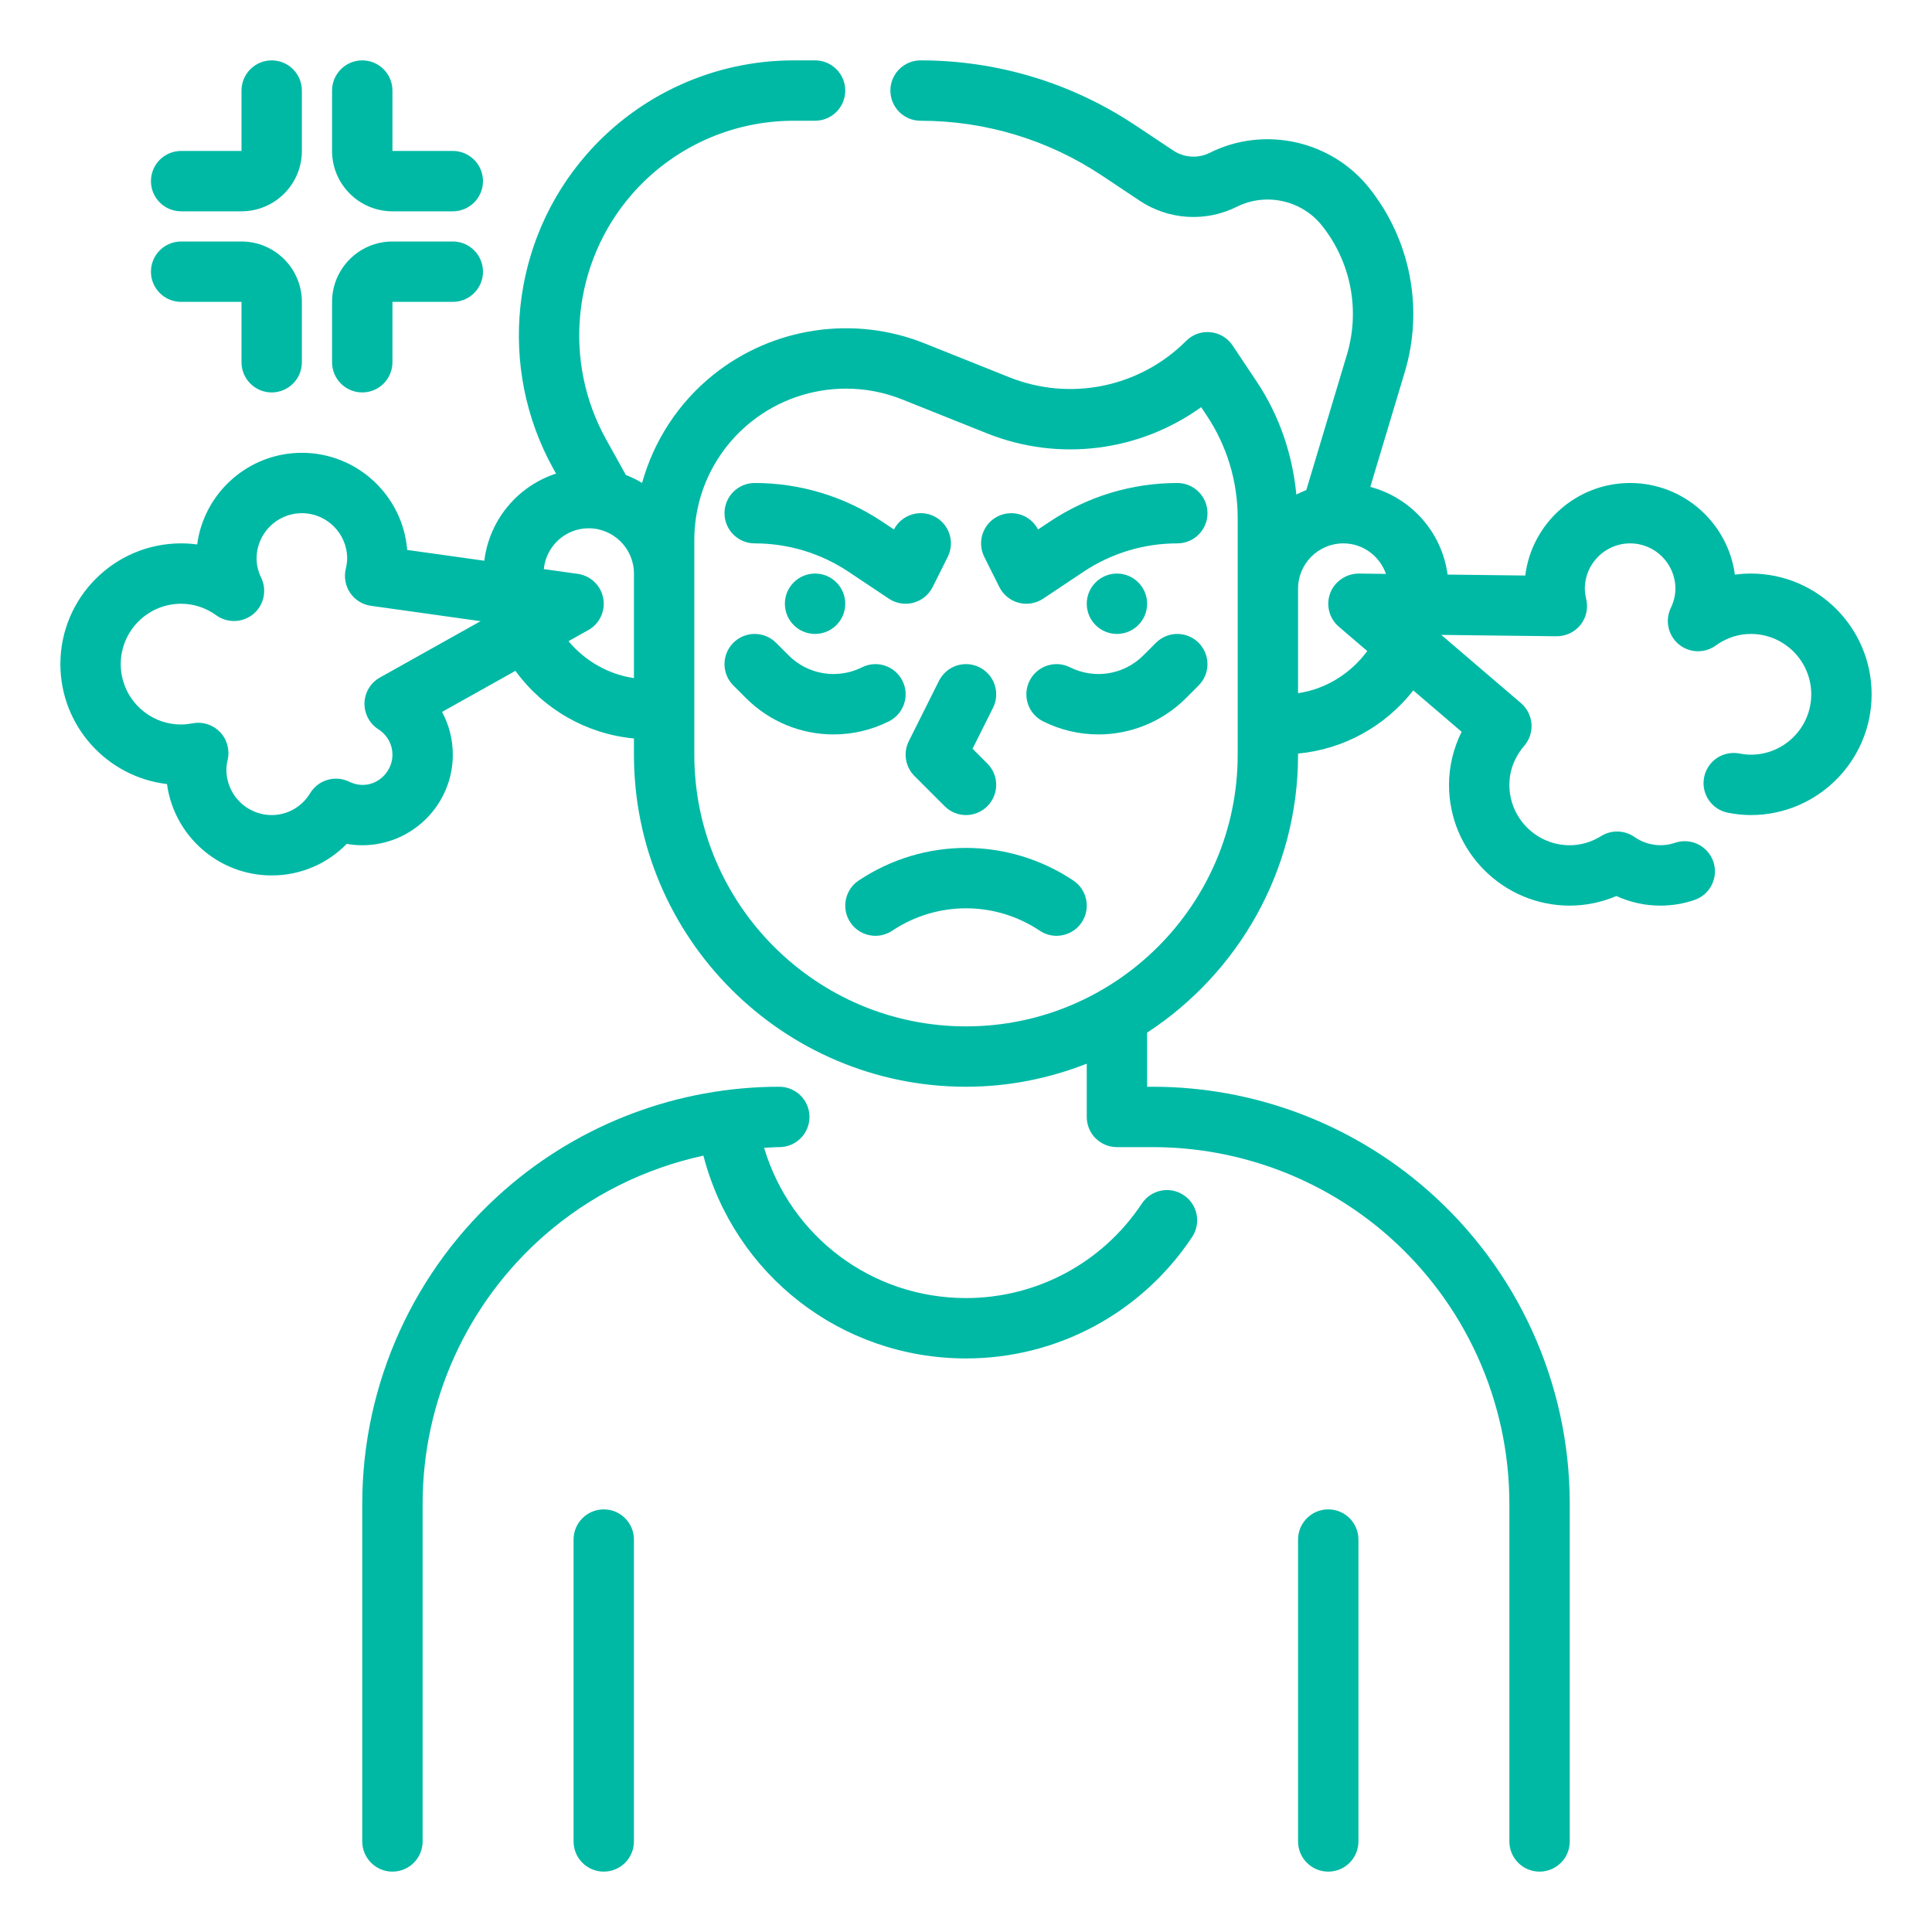
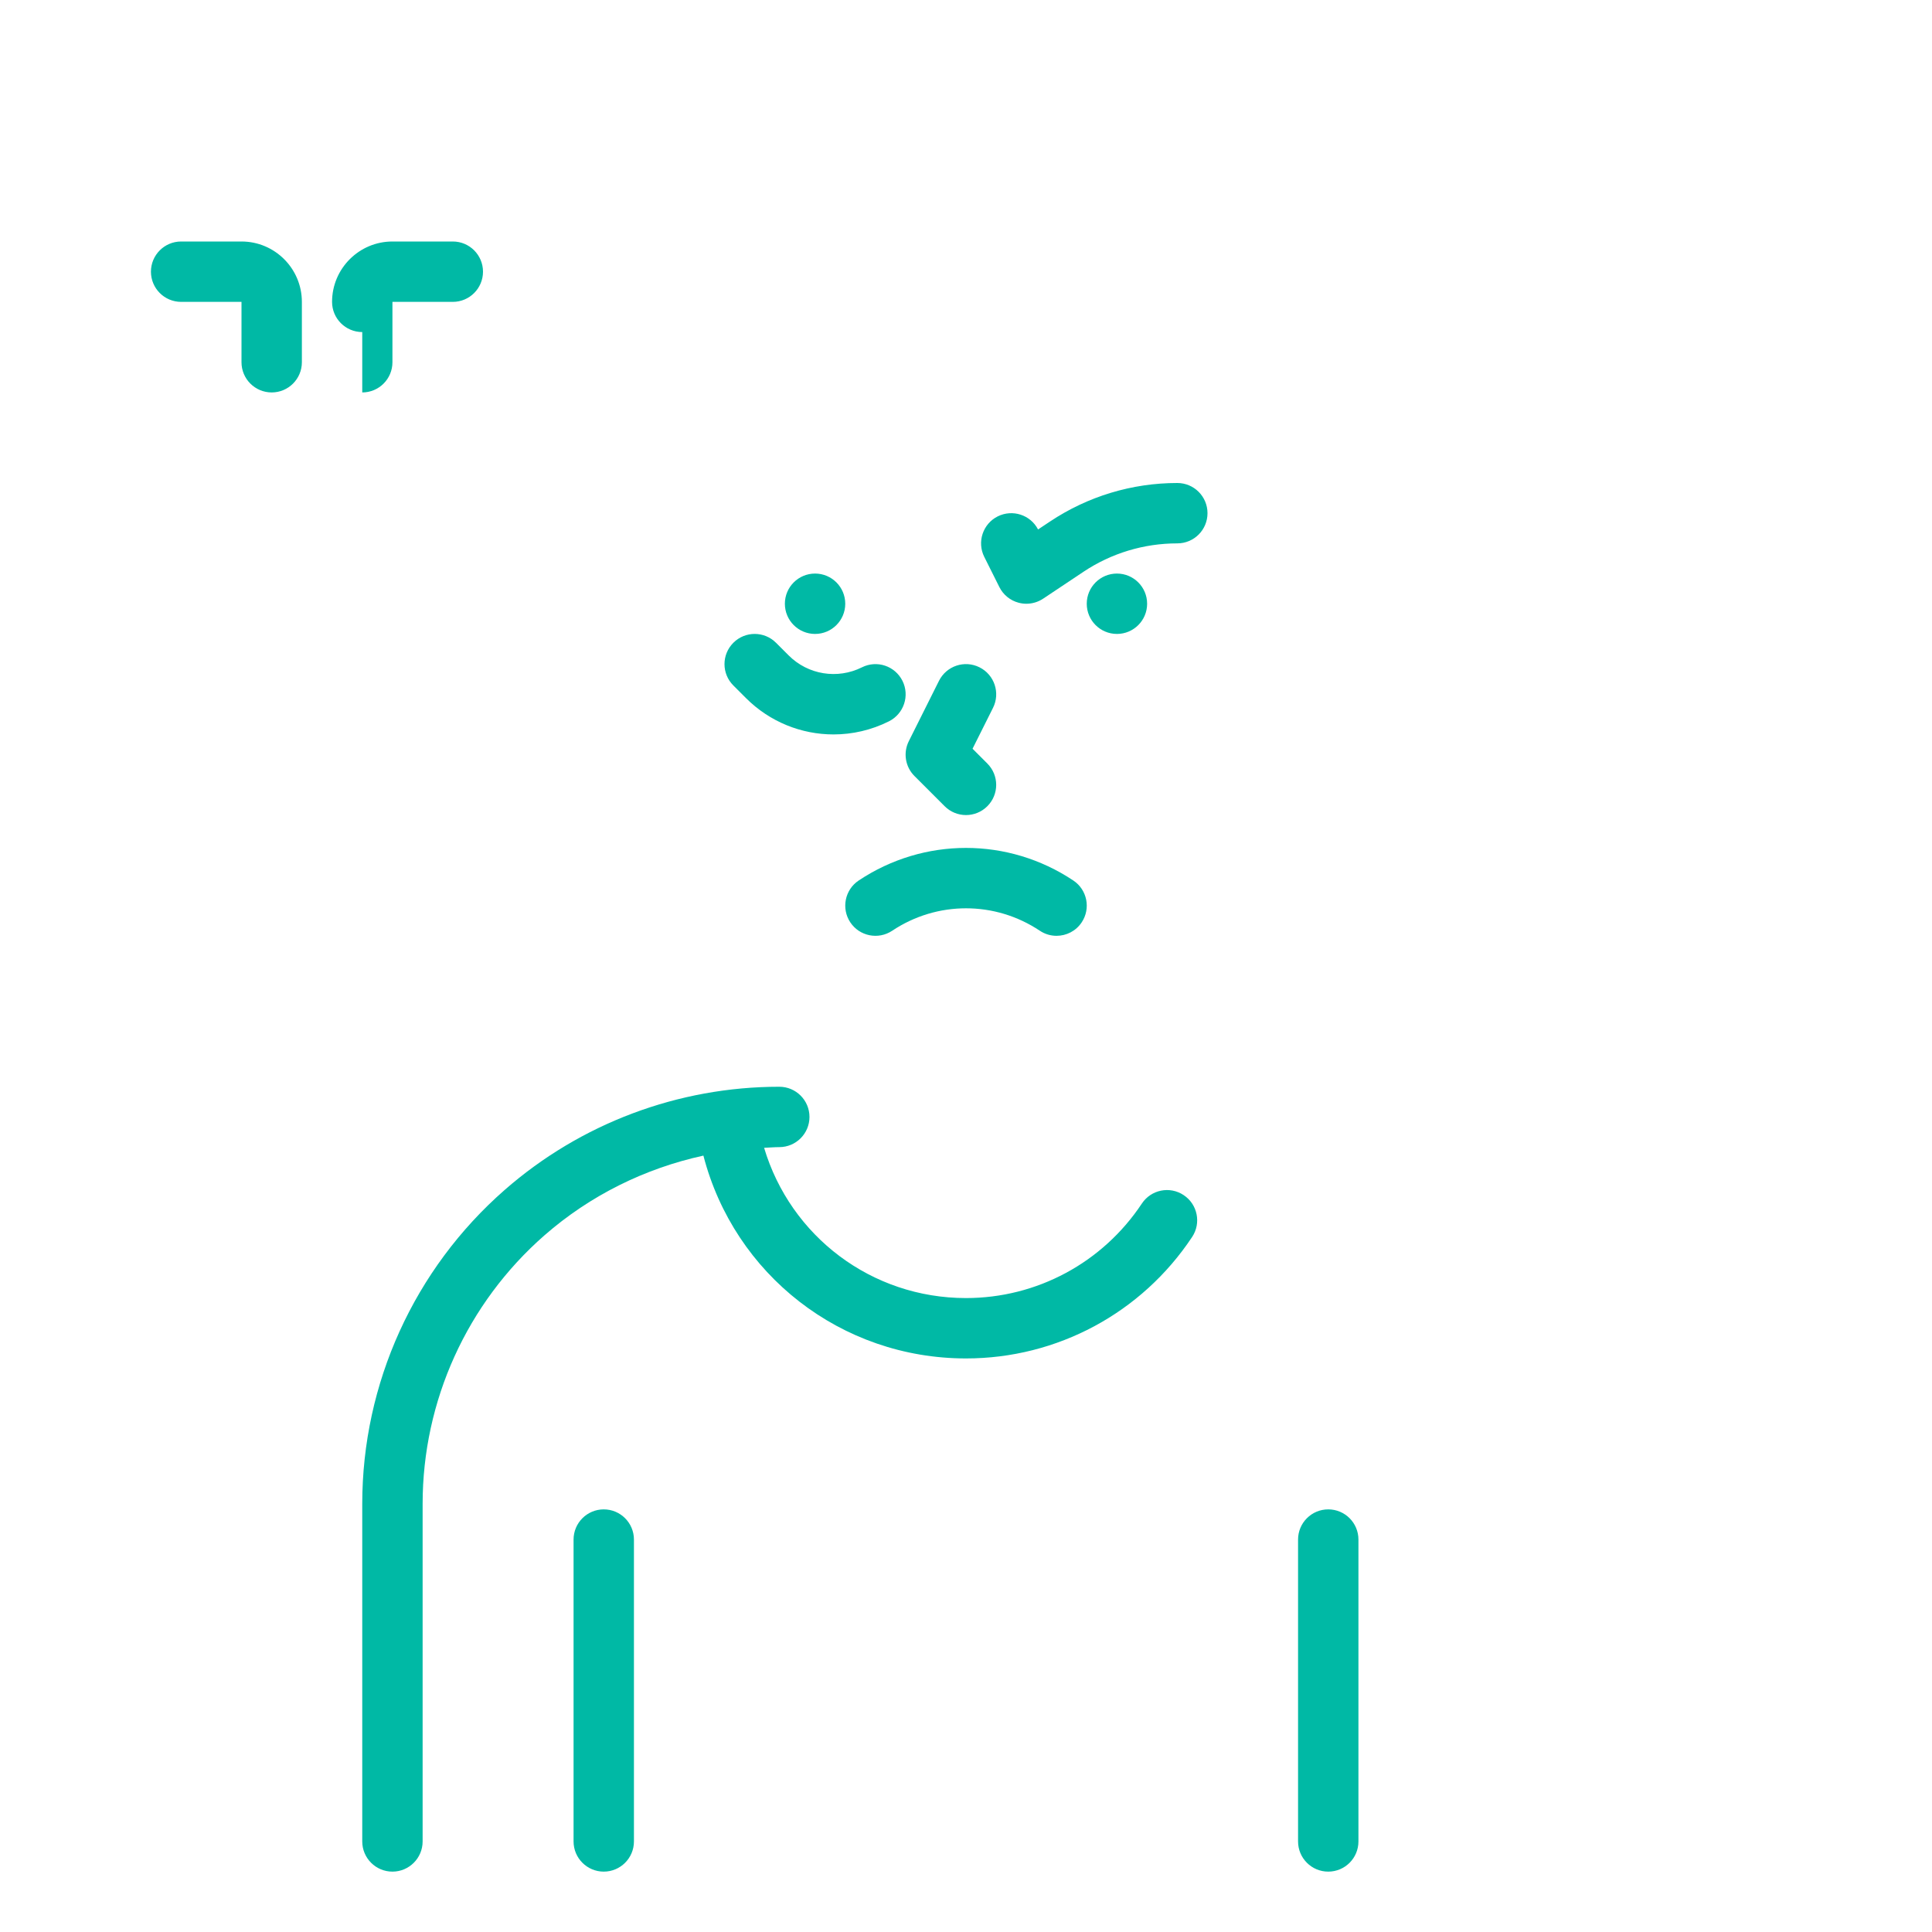
<svg xmlns="http://www.w3.org/2000/svg" id="Outline" viewBox="0 0 64 64">
  <g fill="rgb(0,0,0)">
    <path d="m39.211 39.59c-.462-.308-1.081-.18-1.386.28-1.301 1.96-3.478 3.13-5.825 3.13-3.131 0-5.812-2.048-6.688-4.977.168-.007.334-.023.503-.023.552 0 1-.448 1-1s-.448-1-1-1c-3.348 0-6.579 1.214-9.097 3.418-2.998 2.624-4.718 6.413-4.718 10.397v11.185c0 .552.448 1 1 1s1-.448 1-1v-11.185c0-3.407 1.471-6.648 4.035-8.892 1.513-1.324 3.329-2.219 5.266-2.642 1.021 3.939 4.559 6.719 8.699 6.719 3.019 0 5.819-1.504 7.491-4.024.306-.46.18-1.081-.28-1.386z" fill="rgb(0,0,0)" style="fill: rgb(0, 185, 165);" />
    <path d="m20 50c-.552 0-1 .448-1 1v10c0 .552.448 1 1 1s1-.448 1-1v-10c0-.552-.448-1-1-1z" fill="rgb(0,0,0)" style="fill: rgb(0, 185, 165);" />
    <path d="m44 50c-.553 0-1 .448-1 1v10c0 .552.447 1 1 1s1-.448 1-1v-10c0-.552-.447-1-1-1z" fill="rgb(0,0,0)" style="fill: rgb(0, 185, 165);" />
    <circle cx="27" cy="20" r="1" fill="rgb(0,0,0)" style="fill: rgb(0, 185, 165);" />
-     <path d="m25 18c1.11 0 2.186.326 3.109.941l1.336.891c.166.111.36.168.555.168.086 0 .172-.011.257-.034.277-.073.509-.263.638-.519l.5-1c.247-.494.047-1.095-.447-1.342-.489-.245-1.084-.049-1.335.434l-.394-.262c-1.254-.835-2.713-1.277-4.219-1.277-.552 0-1 .448-1 1s.448 1 1 1z" fill="rgb(0,0,0)" style="fill: rgb(0, 185, 165);" />
    <circle cx="37" cy="20" r="1" fill="rgb(0,0,0)" style="fill: rgb(0, 185, 165);" />
    <path d="m39 16c-1.506 0-2.965.442-4.219 1.277l-.394.262c-.251-.484-.844-.677-1.335-.434-.494.247-.694.848-.447 1.342l.5 1c.128.256.36.446.638.519.085.023.171.034.257.034.195 0 .389-.058.555-.168l1.336-.891c.923-.615 1.999-.941 3.109-.941.553 0 1-.448 1-1s-.447-1-1-1z" fill="rgb(0,0,0)" style="fill: rgb(0, 185, 165);" />
    <path d="m31.105 22.553-1 2c-.192.385-.117.85.188 1.154l1 1c.195.195.451.293.707.293s.512-.098.707-.293c.391-.391.391-1.023 0-1.414l-.49-.49.678-1.355c.247-.494.047-1.095-.447-1.342-.496-.249-1.095-.047-1.343.447z" fill="rgb(0,0,0)" style="fill: rgb(0, 185, 165);" />
    <path d="m28.445 29.168c-.459.306-.583.927-.277 1.387.305.458.926.584 1.387.277 1.485-.991 3.406-.991 4.891 0 .17.114.363.168.553.168.323 0 .641-.156.833-.445.307-.459.183-1.081-.277-1.387-2.159-1.439-4.95-1.44-7.11 0z" fill="rgb(0,0,0)" style="fill: rgb(0, 185, 165);" />
-     <path d="m38.293 21.293-.419.419c-.642.641-1.615.799-2.427.394-.494-.248-1.094-.047-1.342.447-.247.494-.047 1.095.447 1.342.584.292 1.213.434 1.836.434 1.062 0 2.111-.414 2.899-1.203l.419-.419c.391-.391.391-1.023 0-1.414s-1.022-.391-1.413 0z" fill="rgb(0,0,0)" style="fill: rgb(0, 185, 165);" />
    <path d="m29.895 22.553c-.248-.494-.846-.695-1.342-.447-.81.404-1.786.247-2.427-.394l-.419-.419c-.391-.391-1.023-.391-1.414 0s-.391 1.023 0 1.414l.419.419c.789.789 1.836 1.203 2.9 1.203.623 0 1.251-.142 1.835-.434.494-.248.695-.848.448-1.342z" fill="rgb(0,0,0)" style="fill: rgb(0, 185, 165);" />
-     <path d="m58 19c-.179 0-.355.012-.53.036-.229-1.712-1.698-3.036-3.47-3.036-1.783 0-3.259 1.34-3.474 3.065l-2.573-.031c-.19-1.409-1.211-2.547-2.56-2.905l1.142-3.805c.632-2.105.189-4.388-1.185-6.105-1.257-1.571-3.478-2.058-5.273-1.158-.388.195-.853.165-1.213-.075l-1.244-.829c-2.117-1.411-4.581-2.157-7.125-2.157-.552 0-1 .448-1 1s.448 1 1 1c2.148 0 4.229.63 6.016 1.821l1.243.829c.955.637 2.188.714 3.217.2.963-.482 2.147-.219 2.817.619.964 1.205 1.273 2.805.83 4.281l-1.345 4.484c-.114.043-.222.094-.33.148-.128-1.332-.561-2.613-1.31-3.736l-.801-1.201c-.166-.25-.436-.411-.733-.44-.305-.031-.594.077-.806.288-1.539 1.539-3.837 2.013-5.861 1.203l-2.802-1.121c-2.342-.938-5.022-.541-6.995 1.036-1.165.933-1.975 2.188-2.365 3.586-.171-.101-.349-.191-.537-.262l-.655-1.179c-1.452-2.613-1.104-5.88.864-8.13 1.349-1.542 3.298-2.426 5.348-2.426h.71c.552 0 1-.448 1-1s-.448-1-1-1h-.71c-2.626 0-5.124 1.133-6.853 3.109-2.523 2.883-2.968 7.07-1.107 10.419l.089.16c-1.268.416-2.208 1.527-2.376 2.887l-2.554-.358c-.145-1.798-1.654-3.217-3.489-3.217-1.772 0-3.242 1.324-3.469 3.036-.175-.024-.352-.036-.531-.036-2.206 0-4 1.794-4 4 0 2.047 1.546 3.74 3.532 3.973.231 1.707 1.698 3.027 3.468 3.027.952 0 1.838-.381 2.487-1.046.17.031.341.046.513.046 1.654 0 3-1.346 3-3 0-.504-.125-.988-.356-1.417l2.43-1.36c.925 1.27 2.354 2.093 3.926 2.24v.537c0 6.065 4.935 11 11 11 1.412 0 2.758-.277 4-.764v1.764c0 .552.447 1 1 1h1.185c2.863 0 5.627 1.038 7.781 2.923 2.563 2.244 4.034 5.485 4.034 8.892v11.185c0 .552.447 1 1 1s1-.448 1-1v-11.185c0-3.983-1.72-7.773-4.718-10.396-2.518-2.205-5.749-3.419-9.097-3.419h-.185v-1.792c3.006-1.966 5-5.356 5-9.208v-.037c1.513-.141 2.89-.906 3.817-2.092l1.601 1.37c-.272.547-.418 1.149-.418 1.759 0 2.206 1.794 4 4 4 .529 0 1.055-.109 1.546-.318.455.209.948.318 1.454.318.389 0 .77-.063 1.134-.188.522-.179.801-.748.622-1.27-.18-.523-.747-.801-1.271-.623-.436.152-.947.083-1.342-.193-.328-.23-.762-.242-1.101-.031-.32.2-.681.305-1.042.305-1.103 0-2-.897-2-2 0-.597.269-1.034.493-1.295.174-.202.26-.463.239-.729-.021-.265-.146-.511-.347-.684l-2.641-2.26 3.817.045c.312.001.601-.136.794-.376.192-.241.263-.558.19-.858-.03-.131-.045-.24-.045-.343 0-.827.673-1.5 1.5-1.5s1.5.673 1.5 1.5c0 .213-.052.429-.153.641-.197.413-.09.906.261 1.2.353.293.856.312 1.228.043.346-.251.749-.384 1.164-.384 1.103 0 2 .897 2 2s-.897 2-2 2c-.13 0-.257-.016-.38-.04-.549-.102-1.066.253-1.17.795s.253 1.066.795 1.169c.265.052.512.076.755.076 2.206 0 4-1.794 4-4s-1.794-4-4-4zm-45.415 3.444c-.307.171-.501.492-.511.843s.165.682.46.872c.292.187.466.501.466.841 0 .693-.722 1.24-1.433.894-.462-.224-1.023-.061-1.292.38-.276.455-.753.726-1.275.726-.827 0-1.5-.673-1.5-1.5 0-.101.014-.21.042-.334.075-.329-.021-.674-.255-.917-.19-.197-.451-.306-.72-.306-.062 0-.125.006-.188.018-.123.023-.249.039-.379.039-1.103 0-2-.897-2-2s.897-2 2-2c.415 0 .818.132 1.165.383.37.267.875.25 1.227-.042.351-.293.459-.787.262-1.199-.103-.213-.154-.429-.154-.642 0-.827.673-1.5 1.5-1.5s1.5.673 1.5 1.5c0 .103-.015.213-.046.346-.065.274-.012.563.146.795.159.233.408.388.688.427l3.632.509zm6.247-1.204.656-.367c.375-.209.574-.635.495-1.057s-.419-.746-.844-.806l-1.124-.158c.075-.757.709-1.352 1.485-1.352.827 0 1.5.673 1.5 1.5v3.463c-.848-.125-1.619-.568-2.168-1.223zm22.168 3.76c0 4.962-4.037 9-9 9-4.962 0-9-4.038-9-9v-7.106c0-1.534.687-2.963 1.884-3.921.904-.723 2.017-1.099 3.141-1.099.628 0 1.261.118 1.861.358l2.803 1.121c2.387.956 5.06.604 7.101-.865l.179.268c.675 1.012 1.031 2.189 1.031 3.406zm2-2.037v-3.463c0-.827.673-1.5 1.5-1.5.655 0 1.207.424 1.411 1.011l-.899-.011c-.405 0-.8.254-.947.648-.148.394-.034.838.285 1.112l.943.807c-.554.748-1.373 1.261-2.293 1.396z" fill="rgb(0,0,0)" style="fill: rgb(0, 185, 165);" />
-     <path d="m6 7h2c1.103 0 2-.897 2-2v-2c0-.552-.448-1-1-1s-1 .448-1 1v2h-2c-.552 0-1 .448-1 1s.448 1 1 1z" fill="rgb(0,0,0)" style="fill: rgb(0, 185, 165);" />
-     <path d="m13 7h2c.552 0 1-.448 1-1s-.448-1-1-1h-2v-2c0-.552-.448-1-1-1s-1 .448-1 1v2c0 1.103.897 2 2 2z" fill="rgb(0,0,0)" style="fill: rgb(0, 185, 165);" />
    <path d="m6 10h2v2c0 .552.448 1 1 1s1-.448 1-1v-2c0-1.103-.897-2-2-2h-2c-.552 0-1 .448-1 1s.448 1 1 1z" fill="rgb(0,0,0)" style="fill: rgb(0, 185, 165);" />
-     <path d="m12 13c.552 0 1-.448 1-1v-2h2c.552 0 1-.448 1-1s-.448-1-1-1h-2c-1.103 0-2 .897-2 2v2c0 .552.448 1 1 1z" fill="rgb(0,0,0)" style="fill: rgb(0, 185, 165);" />
+     <path d="m12 13c.552 0 1-.448 1-1v-2h2c.552 0 1-.448 1-1s-.448-1-1-1h-2c-1.103 0-2 .897-2 2c0 .552.448 1 1 1z" fill="rgb(0,0,0)" style="fill: rgb(0, 185, 165);" />
  </g>
</svg>